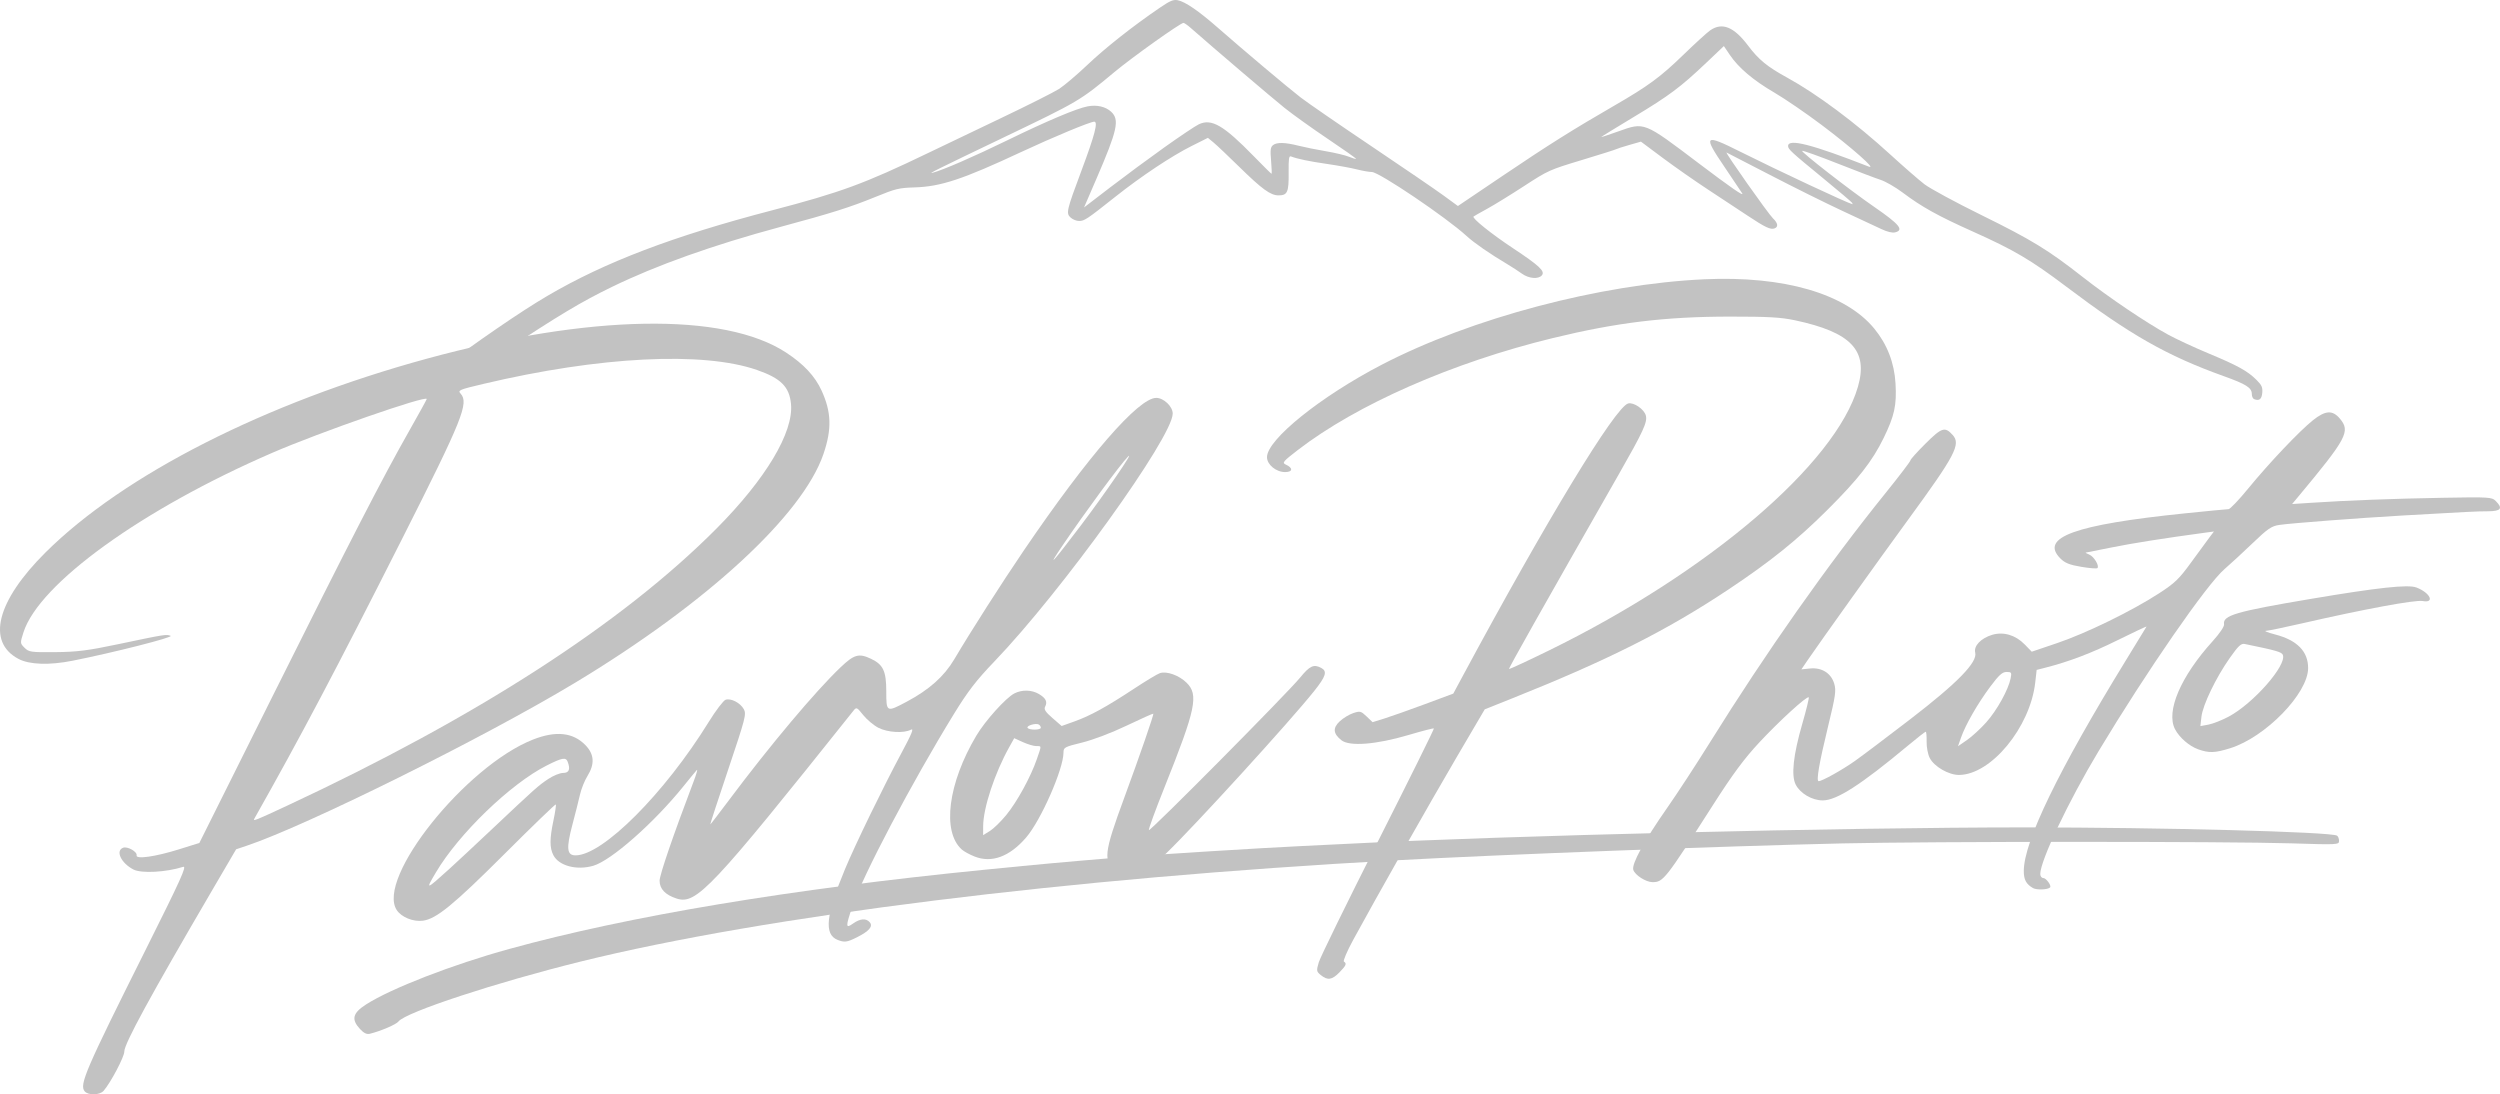
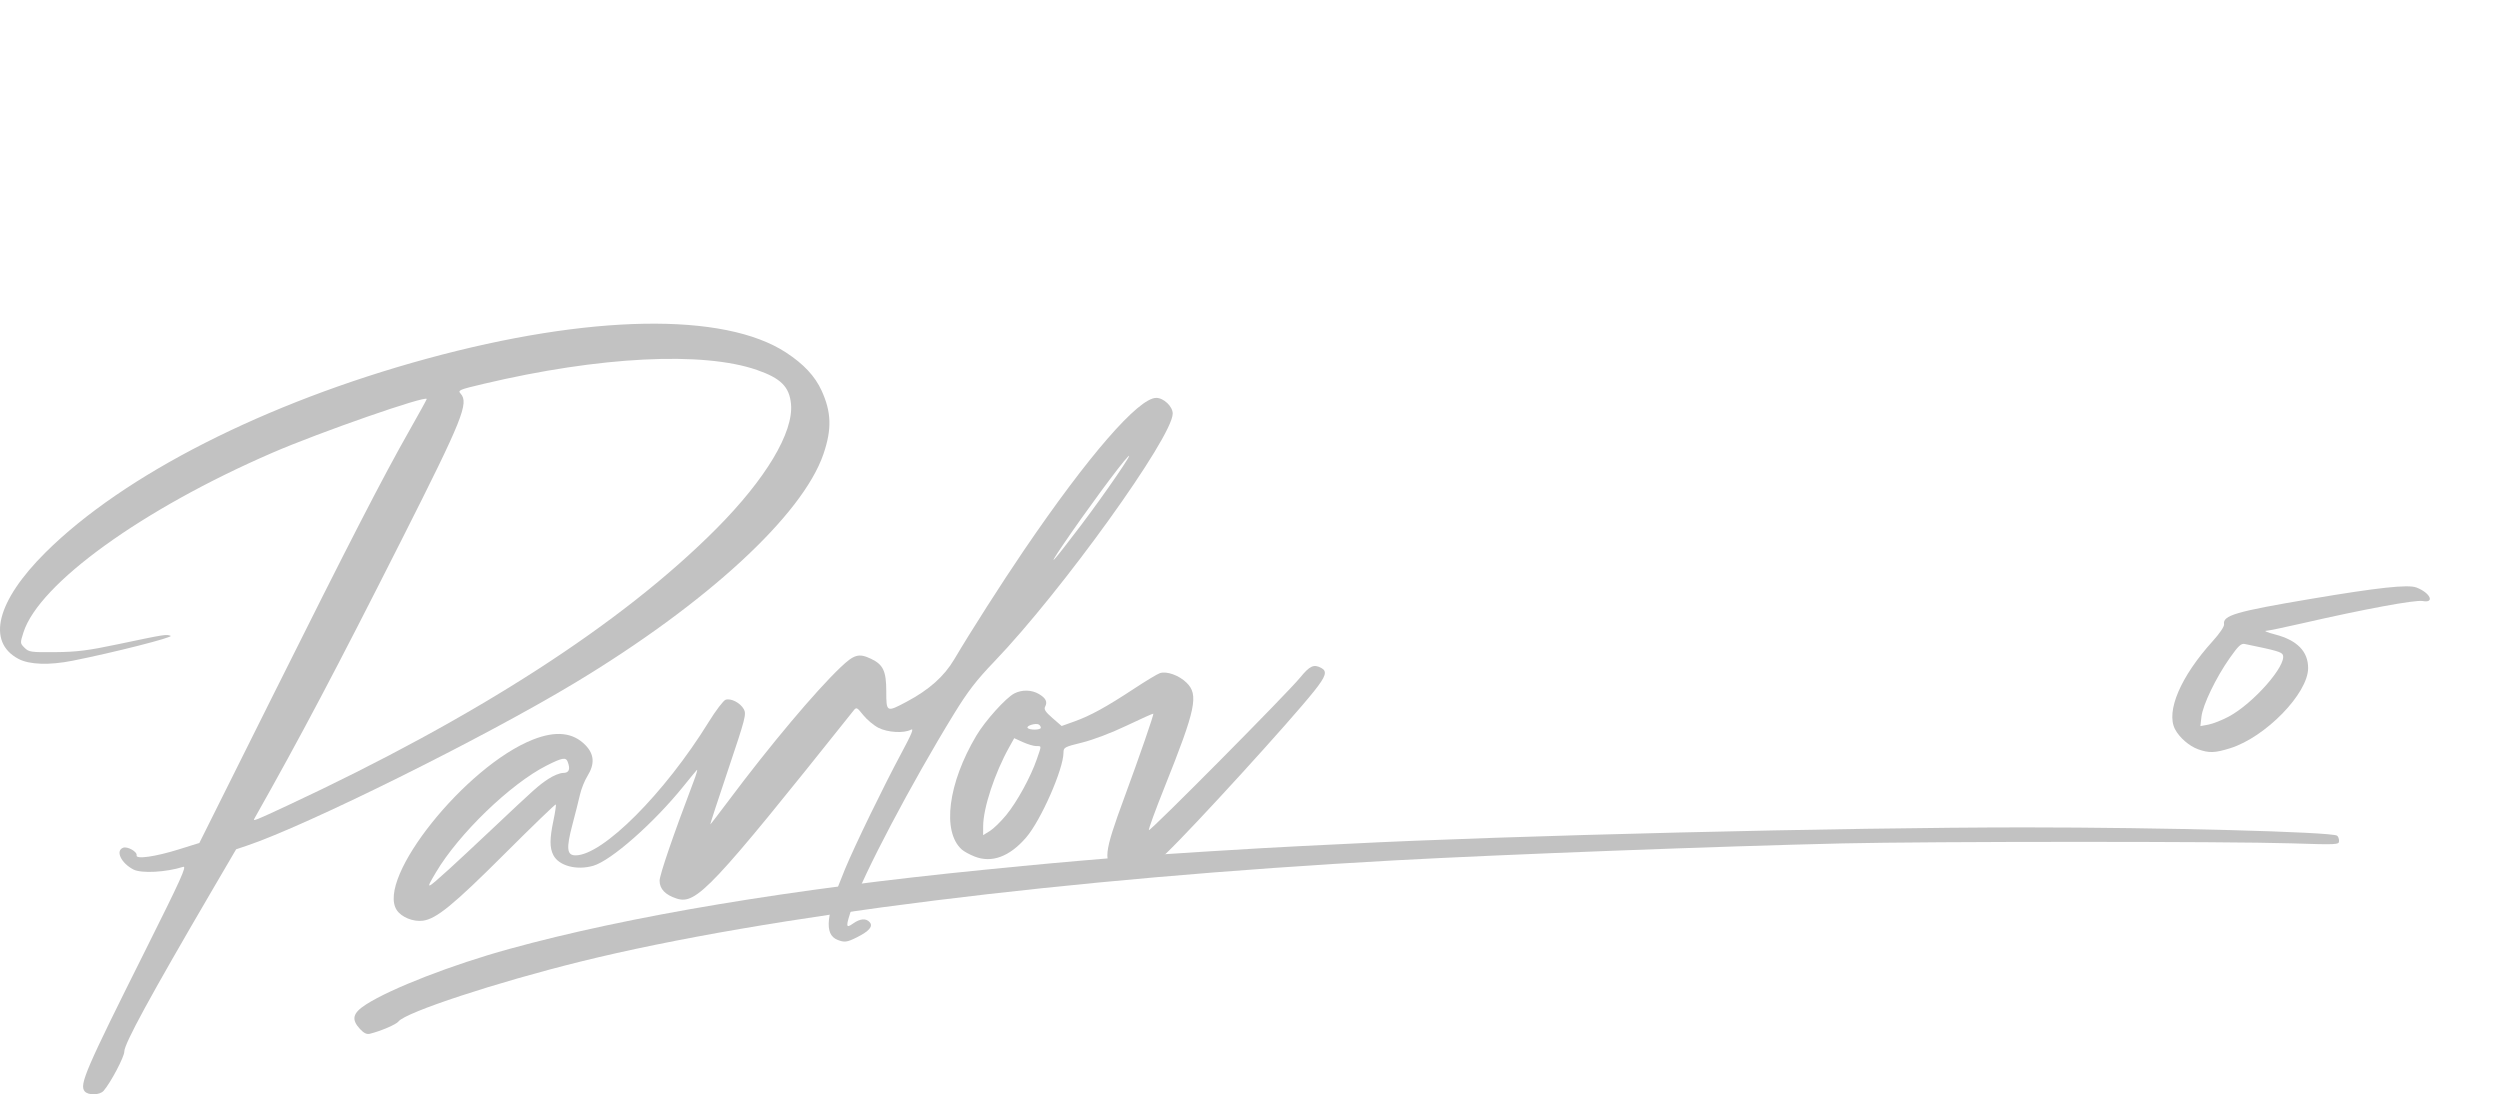
<svg xmlns="http://www.w3.org/2000/svg" viewBox="0 0 1843.20 806.82" data-guides="{&quot;vertical&quot;:[],&quot;horizontal&quot;:[]}">
  <path alignment-baseline="baseline" baseline-shift="baseline" color="rgb(51, 51, 51)" width="1843.2" height="806.816" id="tSvg15363c9d69c" title="Rectangle 1" fill="none" fill-opacity="1" stroke="none" stroke-opacity="1" d="M0 0.001H1843.188V806.812H0Z" style="transform-origin: 921.594px 403.406px;" />
-   <path fill="#c2c2c2" stroke="none" fill-opacity="1" stroke-width="1" stroke-opacity="1" alignment-baseline="baseline" baseline-shift="baseline" color="rgb(51, 51, 51)" id="tSvg18fbc09e9c9" title="Path 1" d="M1800.921 367.007C1764.127 367.668 1730.866 368.93 1704.569 370.661C1699.685 370.983 1694.801 371.304 1689.918 371.625C1691.398 369.849 1692.879 368.072 1694.36 366.295C1730.403 323.026 1733.062 318.052 1725.162 308.664C1719.721 302.198 1714.53 302.502 1705.303 309.826C1695.45 317.647 1672.954 341.369 1657.602 360.128C1650.729 368.526 1644.183 375.396 1643.055 375.396C1641.927 375.396 1627.495 376.782 1610.984 378.477C1529.469 386.843 1503.574 396.234 1519.128 411.787C1522.435 415.094 1525.834 416.453 1534.42 417.902C1540.492 418.928 1545.868 419.356 1546.367 418.857C1548.015 417.208 1543.829 410.277 1540.336 408.873C1538.45 408.115 1537.324 407.453 1537.836 407.398C1538.348 407.345 1546.894 405.65 1556.826 403.631C1572.123 400.522 1595.546 396.82 1625.622 392.758C1627.847 392.458 1630.073 392.157 1632.298 391.856C1631.208 393.291 1630.119 394.726 1629.029 396.16C1627.231 398.527 1621.151 406.826 1615.517 414.603C1606.6 426.91 1603.501 429.888 1591.599 437.594C1571.565 450.564 1538.058 466.913 1516.673 474.152C1510.435 476.263 1504.197 478.374 1497.96 480.486C1496.214 478.688 1494.467 476.89 1492.721 475.092C1486.017 468.19 1477.086 465.559 1468.789 468.046C1460.503 470.528 1455.055 476.247 1456.289 481.165C1458.072 488.27 1443.309 503.416 1408.523 530.17C1391.393 543.345 1372.913 557.277 1367.456 561.13C1358.117 567.725 1343.363 575.943 1340.861 575.943C1338.935 575.943 1341.23 562.58 1347.777 535.681C1353.305 512.967 1353.856 509.158 1352.343 504.084C1350.024 496.305 1343.164 491.987 1334.516 492.865C1332.384 493.081 1330.251 493.298 1328.119 493.515C1329.716 491.174 1331.314 488.833 1332.911 486.492C1342.104 473.02 1385.469 412.399 1406.716 383.318C1441.646 335.509 1445.844 327.528 1439.656 320.69C1433.966 314.402 1431.637 315.136 1419.733 326.96C1413.566 333.085 1408.522 338.698 1408.522 339.432C1408.522 340.166 1400.445 350.78 1390.574 363.019C1347.322 416.643 1302.296 480.572 1260.406 547.836C1250.518 563.713 1236.445 585.249 1229.131 595.694C1212.239 619.82 1202.833 637.042 1204.198 641.344C1205.424 645.207 1213.505 650.368 1218.329 650.384C1226.311 650.397 1227.688 648.643 1262.936 593.54C1277.502 570.768 1285.95 559.352 1297.068 547.412C1311.979 531.4 1332.286 512.875 1333.547 514.136C1333.923 514.511 1331.787 523.274 1328.802 533.606C1322.112 556.76 1320.492 571.81 1323.966 578.529C1327.333 585.04 1336.059 590.123 1343.869 590.123C1354.134 590.123 1371.964 578.664 1406.532 549.852C1413.376 544.147 1419.345 539.48 1419.798 539.48C1420.251 539.48 1420.547 542.765 1420.456 546.781C1420.364 550.874 1421.381 556.188 1422.771 558.876C1426.055 565.226 1436.729 571.391 1444.358 571.352C1467.951 571.219 1496.802 536.232 1500.536 503.225C1500.887 500.121 1501.238 497.017 1501.59 493.914C1503.677 493.38 1505.764 492.846 1507.851 492.313C1525.602 487.775 1542.042 481.515 1561.466 471.896C1573.304 466.033 1582.802 461.579 1582.572 461.996C1582.342 462.414 1575.479 473.636 1567.321 486.934C1517.645 567.905 1492.164 620.474 1492.101 642.123C1492.082 648.596 1493.867 651.907 1498.92 654.775C1498.92 654.775 1498.92 654.775 1498.92 654.776C1501.595 656.294 1509.785 655.985 1511.467 654.303C1512.716 653.054 1508.612 647.352 1506.463 647.352C1505.239 647.352 1504.237 646.025 1504.237 644.404C1504.237 634.625 1525.141 590.586 1547.189 553.914C1582.634 494.961 1626.915 430.927 1640.056 419.621C1644.321 415.952 1653.663 407.332 1660.814 400.466C1672.04 389.689 1674.74 387.849 1680.565 387.008C1689.626 385.7 1738.815 381.946 1771.633 380.058C1819.582 377.299 1825.471 377.009 1834.305 376.961C1843.969 376.909 1845.527 374.844 1840.041 369.358C1837.186 366.502 1835.328 366.389 1800.921 367.007ZM1482.397 500.175C1480.726 508.53 1472.303 523.714 1464.458 532.516C1464.458 532.516 1464.458 532.516 1464.458 532.516C1460.272 537.212 1453.861 543.109 1450.212 545.62C1448 547.142 1445.788 548.664 1443.576 550.186C1444.331 548.047 1445.086 545.907 1445.841 543.767C1449.213 534.21 1458.022 518.854 1467.254 506.437C1473.761 497.685 1476.256 495.422 1479.396 495.422C1483.013 495.422 1483.268 495.825 1482.397 500.175Z" />
  <path fill="#c2c2c2" stroke="none" fill-opacity="1" stroke-width="1" stroke-opacity="1" alignment-baseline="baseline" baseline-shift="baseline" color="rgb(51, 51, 51)" id="tSvg1400a89419d" title="Path 2" d="M1781.582 433.157C1775.363 430.792 1753.335 433.173 1703.406 441.605C1648.253 450.919 1638.639 453.742 1639.749 460.294C1640.014 461.857 1636.514 467.043 1631.349 472.74C1607.756 498.767 1596.754 524.521 1603.616 537.657C1606.831 543.811 1614.082 550.099 1620.673 552.448C1620.673 552.448 1620.673 552.448 1620.673 552.448C1628.709 555.312 1632.985 555.17 1644.234 551.662C1670.296 543.533 1701.678 511.303 1701.733 492.612C1701.768 480.299 1693.677 472.03 1677.443 467.79C1672.009 466.371 1668.931 465.166 1670.602 465.111C1672.273 465.057 1684.238 462.582 1697.189 459.611C1742.933 449.12 1780.773 442.111 1786.184 443.126C1795.381 444.853 1791.771 437.031 1781.582 433.157ZM1683.111 482.884C1686.052 490.548 1661.269 518.732 1643.103 528.384C1643.103 528.384 1643.103 528.384 1643.103 528.384C1638.172 531.004 1631.475 533.642 1628.22 534.246C1626.247 534.612 1624.274 534.978 1622.301 535.344C1622.56 533.046 1622.819 530.748 1623.078 528.449C1624.056 519.774 1633.803 499.547 1643.943 485.151C1650.327 476.087 1652.313 474.243 1655.08 474.811C1678.523 479.62 1682.273 480.701 1683.111 482.884Z" />
-   <path fill="#c2c2c2" stroke="none" fill-opacity="1" stroke-width="1" stroke-opacity="1" alignment-baseline="baseline" baseline-shift="baseline" color="rgb(51, 51, 51)" id="tSvg32f5145e08" title="Path 3" d="M1074.001 558.198C1080.891 546.459 1087.781 534.72 1094.671 522.981C1101.274 520.343 1107.877 517.707 1114.48 515.069C1185.706 486.624 1229.127 464.751 1274.824 434.297C1305.34 413.961 1324.975 398.161 1347.08 376.156C1370.008 353.332 1380.433 340.028 1388.745 322.981C1396.776 306.513 1398.449 298.851 1397.53 282.737C1396.663 267.525 1391.392 253.901 1381.888 242.302C1360.717 216.466 1315.139 203.228 1256.592 205.909C1179.818 209.425 1084.872 234.559 1018.822 268.852C973.567 292.349 934.122 324.119 934.122 337.072C934.122 342.527 940.829 348.051 947.453 348.051C953.221 348.051 953.479 344.968 947.918 342.487C945.113 341.235 946.001 340.169 956.742 331.882C1000.38 298.218 1070.905 267.245 1144.924 249.234C1191.978 237.785 1227.812 233.45 1275.584 233.418C1303.622 233.401 1313.08 233.941 1323.442 236.15C1364.85 244.98 1377.547 258.397 1369.817 285.158C1353.417 341.935 1259.551 422.028 1141.925 479.615C1126.07 487.377 1112.868 493.498 1112.585 493.216C1112.149 492.779 1136.343 449.865 1193.571 349.57C1211.548 318.064 1214.683 311.267 1213.468 306.427C1212.3 301.774 1204.49 296.398 1200.438 297.458C1191 299.926 1140.223 383.579 1078.431 498.461C1076.115 502.765 1073.8 507.07 1071.485 511.375C1064.48 513.98 1057.476 516.586 1050.471 519.192C1038.914 523.49 1025.524 528.231 1020.716 529.726C1017.803 530.632 1014.889 531.538 1011.975 532.443C1010.501 531.031 1009.027 529.618 1007.552 528.205C1003.444 524.269 1002.744 524.094 997.735 525.747C994.769 526.726 990.304 529.431 987.813 531.757C982.497 536.723 982.849 540.875 989.003 545.763C994.966 550.499 1014.631 548.963 1038.488 541.898C1048.468 538.942 1056.881 536.771 1057.182 537.073C1057.484 537.375 1038.953 574.788 1016.002 620.214C993.052 665.639 973.394 705.801 972.319 709.462C970.469 715.759 970.552 716.271 973.871 718.958C978.838 722.98 982.067 722.505 987.496 716.951C992.492 711.841 993.111 710.364 990.843 708.962C990.078 708.489 993.203 701.2 997.788 692.765C1014.554 661.915 1053.862 592.512 1074.001 558.198Z" />
-   <path fill="#c2c2c2" stroke="none" fill-opacity="1" stroke-width="1" stroke-opacity="1" alignment-baseline="baseline" baseline-shift="baseline" color="rgb(51, 51, 51)" id="tSvg4bdd58feea" title="Path 4" d="M1667.92 289.588C1668.258 285.536 1667.561 283.983 1663.641 280.064C1657.141 273.565 1649.804 269.518 1628.228 260.532C1617.978 256.264 1604.575 250.036 1598.442 246.693C1582.403 237.95 1554.824 219.333 1535.657 204.31C1510.021 184.216 1497.949 176.836 1460.782 158.536C1441.832 149.205 1422.969 138.995 1418.865 135.848C1414.762 132.701 1403.388 122.796 1393.589 113.837C1368.117 90.548 1339.421 69.157 1317.66 57.24C1302.92 49.167 1296.643 44.027 1288.802 33.61C1278.366 19.745 1269.691 16.255 1260.88 22.377C1258.582 23.975 1249.545 32.225 1240.798 40.71C1224.298 56.718 1215.117 63.467 1190.44 77.727C1159.883 95.385 1141.646 106.839 1108.812 128.995C1097.505 136.624 1086.198 144.254 1074.891 151.883C1071.399 149.331 1067.908 146.778 1064.417 144.226C1058.657 140.014 1034.562 123.546 1010.874 107.63C987.186 91.714 963.84 75.632 958.994 71.891C949.578 64.621 917.277 37.424 897.807 20.369C883.757 8.059 873.879 1.281 868.392 0.185C865.091 -0.475 862.775 0.487 855.14 5.688C835.242 19.243 814.899 35.298 801.548 47.986C793.865 55.286 784.483 63.228 780.698 65.635C776.913 68.041 757.83 77.636 738.291 86.958C718.752 96.28 694.417 107.928 684.213 112.843C637.225 135.476 619.847 141.854 568.92 155.16C496.197 174.161 446.264 193.162 403.932 217.942C383.919 229.658 352.303 251.36 318.737 276.423C310.974 282.219 310.706 285.896 317.916 287.678C322.1 288.712 323.862 288.231 332.482 283.702C337.875 280.869 355.711 269.668 372.116 258.813C411.69 232.628 428.707 222.445 450.978 211.617C484.167 195.481 525.662 180.702 575.547 167.251C613.338 157.061 626.631 152.863 645.559 145.144C660.407 139.089 662.683 138.536 674.274 138.172C693.725 137.561 709.673 132.267 752.953 112.054C776.31 101.146 803.852 89.708 806.762 89.708C809.718 89.708 807.207 99.377 797.496 125.38C786.236 155.53 785.843 157.236 789.418 160.472C790.91 161.822 793.691 162.926 795.6 162.926C799.503 162.926 801.462 161.618 822.212 145.153C841.423 129.91 863.743 115.056 878.644 107.596C882.615 105.608 886.587 103.62 890.558 101.632C891.948 102.78 893.337 103.928 894.727 105.076C897.02 106.97 905.456 114.952 913.473 122.814C930.504 139.515 936.727 144.042 942.65 144.042C949.204 144.042 950.238 141.726 950.092 127.356C949.986 116.868 950.295 114.749 951.845 115.344C956.626 117.179 964.991 118.92 978.407 120.872C986.425 122.039 996.35 123.853 1000.464 124.904C1004.578 125.955 1009.511 126.815 1011.426 126.815C1016.76 126.815 1066.323 160.281 1081.207 173.932C1086.924 179.175 1098.14 186.933 1111.591 194.947C1114.87 196.901 1119.58 199.963 1122.056 201.751C1127.165 205.44 1134.266 206.029 1136.801 202.976C1139.3 199.965 1134.977 195.909 1115.565 183.049C1099.545 172.435 1085.05 160.793 1086.411 159.634C1086.776 159.323 1091.248 156.786 1096.35 153.994C1101.452 151.203 1113.767 143.623 1123.719 137.15C1141.418 125.637 1142.341 125.221 1166.089 118.043C1179.441 114.007 1190.851 110.406 1191.443 110.039C1192.035 109.673 1196.414 108.26 1201.172 106.899C1204.056 106.075 1206.94 105.25 1209.824 104.425C1215.179 108.419 1220.534 112.413 1225.889 116.407C1234.724 122.997 1249.744 133.5 1259.265 139.747C1268.787 145.994 1281.892 154.637 1288.388 158.953C1301.5 167.666 1305.418 169.514 1308.372 168.381C1311.277 167.266 1310.827 164.463 1307.186 160.994C1303.705 157.677 1271.318 111.747 1272.964 112.461C1273.521 112.703 1287.98 120.16 1305.095 129.032C1322.21 137.904 1346.052 149.747 1358.079 155.35C1370.105 160.952 1383.105 167.019 1386.968 168.832C1391.516 170.966 1395.135 171.84 1397.238 171.313C1403.955 169.627 1400.497 165.404 1381.932 152.611C1363.676 140.031 1327.25 111.693 1328.711 111.206C1329.452 110.959 1341.282 115.195 1355.001 120.62C1368.72 126.044 1382.928 131.446 1386.574 132.623C1390.22 133.8 1397.545 138.029 1402.851 142.022C1416.852 152.556 1428.735 159.156 1454.456 170.684C1484.967 184.36 1497.369 191.666 1523.272 211.222C1570.395 246.799 1597.652 262.303 1639.417 277.287C1656.216 283.314 1660.225 285.874 1660.225 290.575C1660.225 292.223 1660.97 293.88 1661.881 294.256C1661.881 294.256 1661.881 294.255 1661.881 294.255C1665.646 295.805 1667.521 294.356 1667.92 289.588ZM994.587 115.579C991.964 114.483 984.269 112.646 977.487 111.497C970.705 110.348 961.72 108.535 957.519 107.468C947.456 104.913 941.264 104.769 938.545 107.026C936.692 108.564 936.462 110.449 937.142 118.503C937.59 123.803 937.745 128.14 937.486 128.14C937.227 128.14 931.42 122.399 924.582 115.383C902.139 92.354 893.243 87.175 883.838 91.66C881.309 92.866 869.946 100.472 858.588 108.561C858.588 108.561 858.588 108.561 858.588 108.561C847.23 116.651 829.23 129.947 818.588 138.108C812.139 143.054 805.689 148.001 799.24 152.947C802.24 146.002 805.241 139.058 808.241 132.113C823.898 95.879 825.577 88.277 819.222 82.387C815.139 78.603 808.726 77.126 801.922 78.403C793.88 79.911 771.967 89.16 743.184 103.193C717.797 115.571 695.215 125.394 687.525 127.403C683.811 128.373 690.27 125.164 740.534 101.068C795.467 74.734 796.367 74.201 821.694 53.091C834.819 42.151 870.461 16.78 872.566 16.878C873.199 16.908 875.555 18.548 877.801 20.522C895.405 35.997 938.084 72.362 947.138 79.602C953.263 84.5 967.72 94.846 979.262 102.593C990.806 110.34 1000.049 116.88 999.802 117.126C999.558 117.37 997.211 116.675 994.587 115.579ZM1377.959 122.884C1335.845 106.417 1318.324 101.939 1318.324 107.644C1318.324 110.035 1320.419 111.961 1344.498 131.704C1355.614 140.818 1365.042 148.814 1365.448 149.472C1365.448 149.472 1365.448 149.472 1365.448 149.472C1365.855 150.13 1366.003 150.624 1365.778 150.576C1362.176 149.766 1310.109 125.392 1283.551 112.084C1256.28 98.418 1255.304 99.33 1271.576 123.28C1278.096 132.877 1283.919 141.566 1284.517 142.59C1286.02 145.167 1276.144 138.333 1252.307 120.302C1211.732 89.608 1212.564 89.938 1193.16 96.873C1186.199 99.361 1180.503 101.24 1180.503 101.05C1180.503 100.86 1191.23 94.253 1204.34 86.369C1230.735 70.498 1238.944 64.366 1258.018 46.267C1262.34 42.167 1266.661 38.067 1270.982 33.967C1272.42 36.102 1273.858 38.237 1275.296 40.373C1281.783 50.006 1292.603 59.177 1308.248 68.302C1315.982 72.814 1331.7 83.576 1343.177 92.218C1365.272 108.855 1383.753 125.15 1377.959 122.884Z" />
  <path fill="#c2c2c2" stroke="none" fill-opacity="1" stroke-width="1" stroke-opacity="1" alignment-baseline="baseline" baseline-shift="baseline" color="rgb(51, 51, 51)" id="tSvgcdcfeb8d52" title="Path 5" d="M607.103 334.774C613.379 316.442 613.011 303.857 605.736 287.966C600.871 277.339 592.567 268.443 579.566 259.931C533.857 230.002 434.656 231.703 314.627 264.473C195.591 296.971 91.225 350.008 33.57 407.301C-2.47 443.116 -10.115 473.27 13.666 485.812C21.738 490.069 36.315 490.552 53.555 487.132C83.442 481.204 128.321 469.809 125.788 468.792C122.623 467.521 121.843 467.645 86.732 475.032C64.765 479.653 56.788 480.656 40.828 480.807C22.776 480.976 21.29 480.768 18.126 477.616C14.783 474.285 14.773 474.144 17.303 466.221C28.777 430.286 104.899 375.358 200.768 333.837C235.809 318.66 314.627 291.217 314.627 294.193C314.627 294.564 308.904 304.953 301.908 317.281C282.014 352.34 258.499 398.01 200.613 514.019C182.737 549.844 164.861 585.669 146.985 621.494C141.986 623.057 136.987 624.62 131.988 626.184C114.516 631.648 100.005 633.706 100.711 630.621C101.318 627.968 93.931 623.808 90.767 625.022C84.943 627.257 89.285 636.389 98.405 641.086C104.244 644.093 122.576 643.104 135.033 639.109C137.957 638.171 133.501 648.02 107.295 700.418C62.956 789.078 58.371 799.72 62.418 804.597C65.013 807.722 73.573 807.492 76.404 804.221C81.667 798.136 91.662 779.174 91.638 775.326C91.598 769.606 110.554 734.808 156.617 656.044C162.441 646.085 168.265 636.126 174.089 626.168C176.621 625.318 179.154 624.468 181.686 623.618C226.123 608.703 356.079 544.245 423.515 503.671C520.765 445.16 591.633 379.962 607.103 334.774ZM187.471 603.671C221.662 543.135 247.642 493.935 296.78 396.666C341.027 309.078 345.842 297.106 339.596 290.205C337.367 287.742 338.446 287.285 356.688 282.973C442.1 262.78 518.293 258.929 558.15 272.79C575.704 278.894 581.974 285.16 583.189 297.807C585.2 318.734 564.561 353.217 528.088 389.867C458.583 459.711 351.389 528.875 211.699 594.009C188.244 604.946 186.317 605.715 187.471 603.671Z" />
  <path fill="#c2c2c2" stroke="none" fill-opacity="1" stroke-width="1" stroke-opacity="1" alignment-baseline="baseline" baseline-shift="baseline" color="rgb(51, 51, 51)" id="tSvg148ac8a659f" title="Path 6" d="M1492.844 610.021C1360.167 610.021 1110.492 616.072 993.754 622.116C985.816 622.527 970.774 623.257 960.33 623.738C932.506 625.019 848.618 630.24 826.631 632.061C783.851 635.602 769.137 636.944 725.598 641.269C583.011 655.437 463.586 675.349 375.397 699.661C333.619 711.178 288.483 728.669 269.954 740.522C259.975 746.905 258.822 751.55 265.442 758.689C265.442 758.689 265.443 758.689 265.443 758.689C268.229 761.694 270.406 762.749 272.66 762.188C280.876 760.141 292.125 755.313 293.794 753.118C298.955 746.327 365.908 724.305 428.197 708.911C564.417 675.244 787.681 647.487 1027.94 634.347C1107.611 629.99 1268.621 623.889 1358.388 621.826C1423.203 620.337 1642.824 620.305 1689.216 621.779C1723.482 622.867 1724.539 622.813 1724.539 619.969C1724.539 618.357 1723.864 616.621 1723.04 616.111C1718.51 613.313 1594.094 610.021 1492.844 610.021Z" />
  <path fill="#c2c2c2" stroke="none" fill-opacity="1" stroke-width="1" stroke-opacity="1" alignment-baseline="baseline" baseline-shift="baseline" color="rgb(51, 51, 51)" id="tSvg10a05f6b987" title="Path 7" d="M823.457 642.367C823.457 642.367 823.457 642.367 823.457 642.367C834.031 649.492 841.545 646.723 860.108 628.856C880.911 608.834 951.136 531.809 968.817 509.62C977.632 498.559 978.75 494.923 974.103 492.436C968.615 489.499 965.659 490.86 958.529 499.605C949.149 511.111 848.054 613.067 847.036 612.048C846.602 611.614 851.818 597.331 858.626 580.307C881.757 522.475 883.916 512.154 874.742 503.263C869.189 497.881 860.242 494.675 855.22 496.269C853.454 496.83 844.836 502.016 836.068 507.794C815.663 521.241 803.91 527.693 792.145 531.903C789.006 533.026 785.867 534.149 782.728 535.272C780.474 533.315 778.22 531.358 775.967 529.4C770.708 524.832 769.508 522.962 770.565 520.98C772.444 517.455 771.08 514.701 765.955 511.673C760.619 508.522 753.446 508.364 747.817 511.274C741.559 514.51 726.401 531.357 719.86 542.345C698.935 577.497 694.373 613.115 709.101 626.333C710.652 627.725 714.862 630.035 718.456 631.467C731.131 636.515 744.293 631.677 756.549 617.466C767.441 604.838 784.088 567.001 784.088 554.876C784.088 551.053 784.814 550.662 797.865 547.463C805.919 545.489 819.587 540.285 830.771 534.935C841.293 529.902 850.086 525.969 850.311 526.194C850.831 526.714 840.163 557.587 828.974 587.937C813.645 629.528 813.054 635.356 823.457 642.367ZM764.432 559.726C759.937 572.79 749.896 591.136 741.9 600.892C741.9 600.892 741.899 600.892 741.899 600.892C737.947 605.714 732.491 611.029 729.775 612.702C728.129 613.716 726.483 614.731 724.837 615.745C724.845 613.543 724.853 611.341 724.861 609.139C724.907 595.674 733.388 569.983 744.134 550.756C745.346 548.588 746.557 546.42 747.769 544.252C749.898 545.219 752.026 546.185 754.155 547.151C757.668 548.746 762.08 550.068 763.96 550.083C768.069 550.123 768.027 549.275 764.432 559.726ZM767.379 536.533C767.379 538.352 758.724 538.416 757.604 536.604C756.609 534.993 763.836 532.912 765.93 534.206C766.727 534.699 767.379 535.745 767.379 536.532C767.379 536.533 767.379 536.533 767.379 536.533Z" />
  <path fill="#c2c2c2" stroke="none" fill-opacity="1" stroke-width="1" stroke-opacity="1" alignment-baseline="baseline" baseline-shift="baseline" color="rgb(51, 51, 51)" id="tSvg735b009a30" title="Path 8" d="M703.206 526.566C713.567 509.678 719.723 501.683 733.082 487.757C782.806 435.921 864.614 322.211 864.614 304.931C864.614 299.684 857.971 293.354 852.466 293.354C839.383 293.354 802.193 336.211 754.831 405.865C738.609 429.723 715.533 465.83 703.545 486.111C696.103 498.702 685.046 508.546 668.404 517.398C653.573 525.286 653.433 525.214 653.433 509.709C653.433 494.813 651.173 489.982 642.218 485.733C633.238 481.471 629.767 482.439 619.725 492.003C601.158 509.685 567.655 549.567 537.406 589.997C530.06 599.815 523.875 607.849 523.662 607.849C523.447 607.849 529.411 589.595 536.914 567.285C549.624 529.491 550.407 526.456 548.383 522.846C545.749 518.146 538.985 514.643 534.993 515.909C533.386 516.419 527.769 523.797 522.511 532.305C489.96 584.975 444.377 630.639 424.352 630.639C417.889 630.639 417.374 625.514 422.062 607.867C424.173 599.919 426.673 589.998 427.618 585.82C428.563 581.642 431.029 575.498 433.099 572.168C438.625 563.277 438.169 556.119 431.647 549.391C422.502 539.956 409.804 538.618 392.872 545.306C343.215 564.918 277.188 647.596 292.509 670.979C295.943 676.219 304.68 679.769 311.795 678.814C321.739 677.48 334.332 667.176 372.147 629.426C392.501 609.107 409.435 592.761 409.776 593.103C410.118 593.444 409.359 598.656 408.091 604.684C405.202 618.416 405.178 625.059 407.997 630.51C412.06 638.365 425.107 641.845 437.349 638.334C450.545 634.55 482.1 606.754 503.864 579.743C508.577 573.894 513.04 568.467 513.784 567.684C514.529 566.901 513.468 570.661 511.43 576.04C496.125 616.419 486.309 645.068 486.309 649.356C486.309 655.4 490.559 659.822 498.947 662.51C513.391 667.138 524.552 655.273 629.187 524.035C631.45 521.197 631.699 521.308 636.483 527.26C639.207 530.65 644.235 534.851 647.656 536.596C654.473 540.074 666.427 540.765 671.628 537.981C673.982 536.721 672.274 540.932 664.73 554.986C651.353 579.904 630.522 622.737 623.055 640.678C608.926 674.627 607.397 688.871 617.448 692.92C617.448 692.92 617.448 692.92 617.449 692.919C622.525 694.964 624.446 694.722 631.632 691.133C640.739 686.585 643.809 683.064 641.303 680.044C638.658 676.857 634.204 677.158 628.98 680.878C623.414 684.842 623.344 683.4 628.386 668.506C636.271 645.205 671.986 577.45 703.206 526.566ZM783.533 401.984C799.98 377.711 826.08 342.273 831.649 336.655C837.171 331.083 814.684 363.93 796.975 387.302C796.975 387.302 796.975 387.302 796.975 387.302C775.904 415.112 771.031 420.434 783.533 401.984ZM415.162 569.867C412.798 569.867 407.841 571.895 404.147 574.373C396.701 579.368 395.039 580.851 362.486 611.549C349.952 623.369 335.936 636.438 331.34 640.592C331.34 640.591 331.34 640.591 331.34 640.591C313.809 656.436 313.521 656.512 321.361 643.254C338.245 614.704 376.488 577.798 403.088 564.383C414.517 558.62 417.197 558.143 418.536 561.634C420.67 567.193 419.574 569.867 415.162 569.867Z" />
  <defs />
</svg>